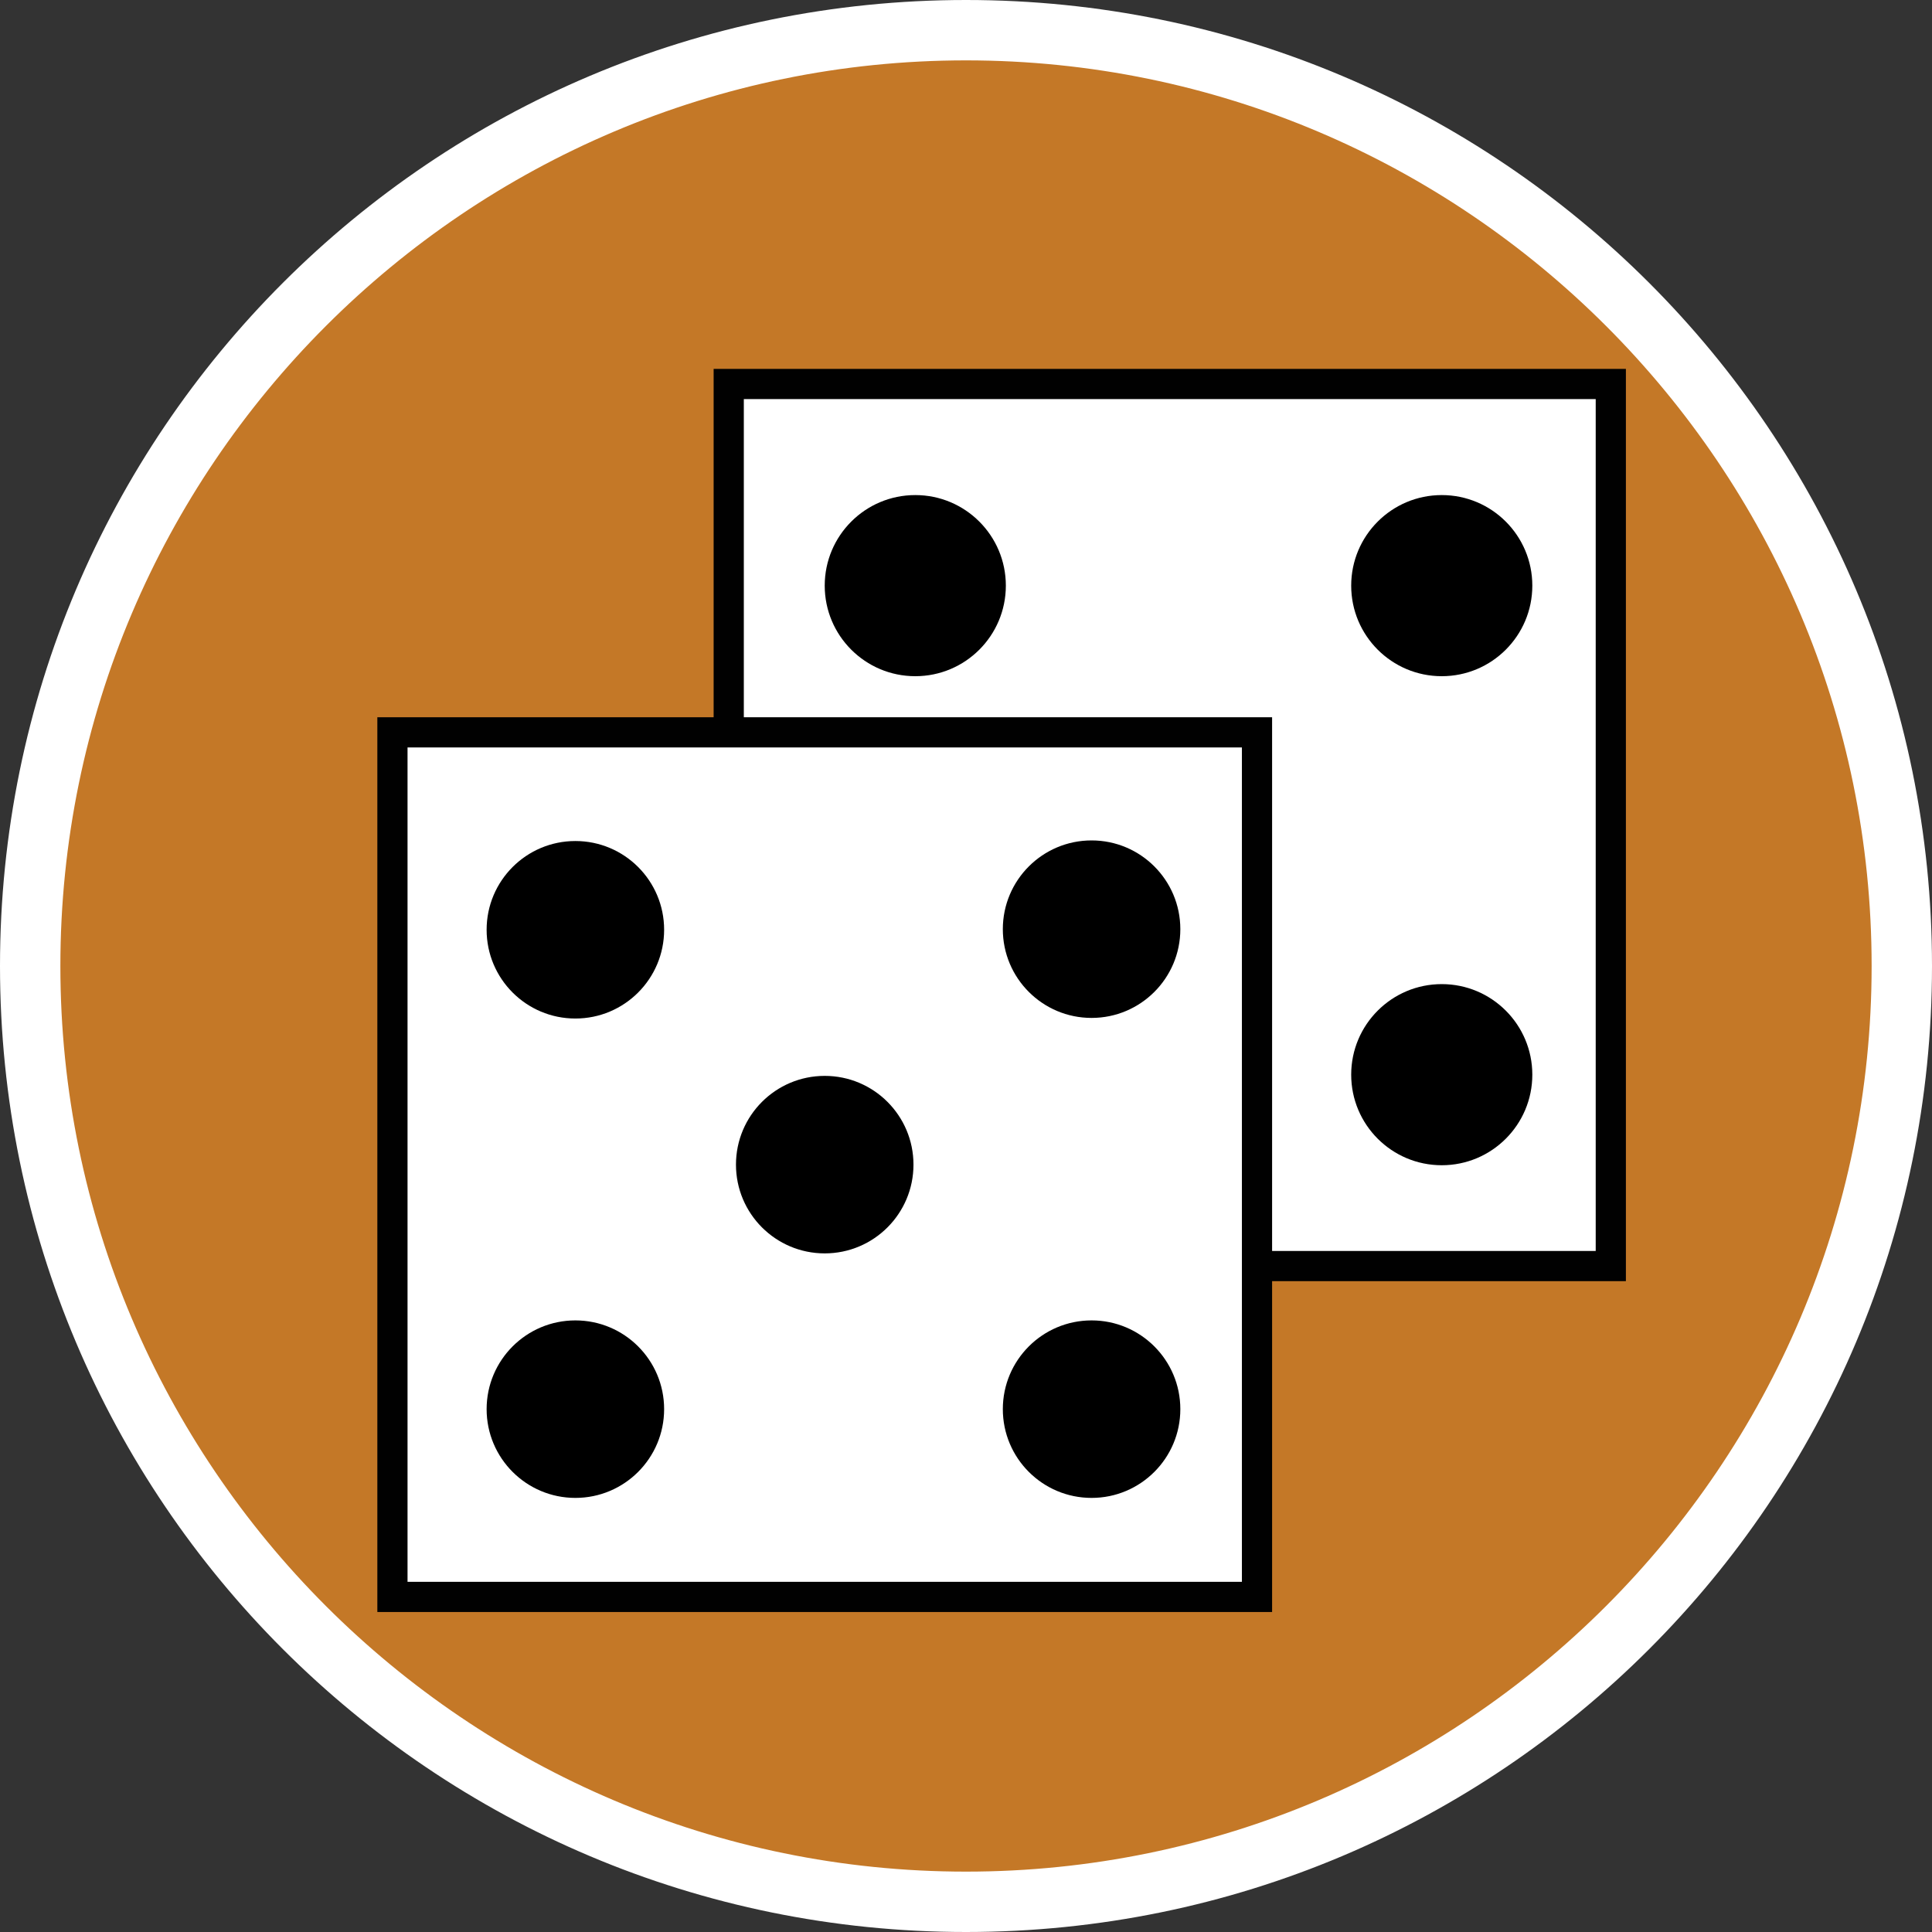
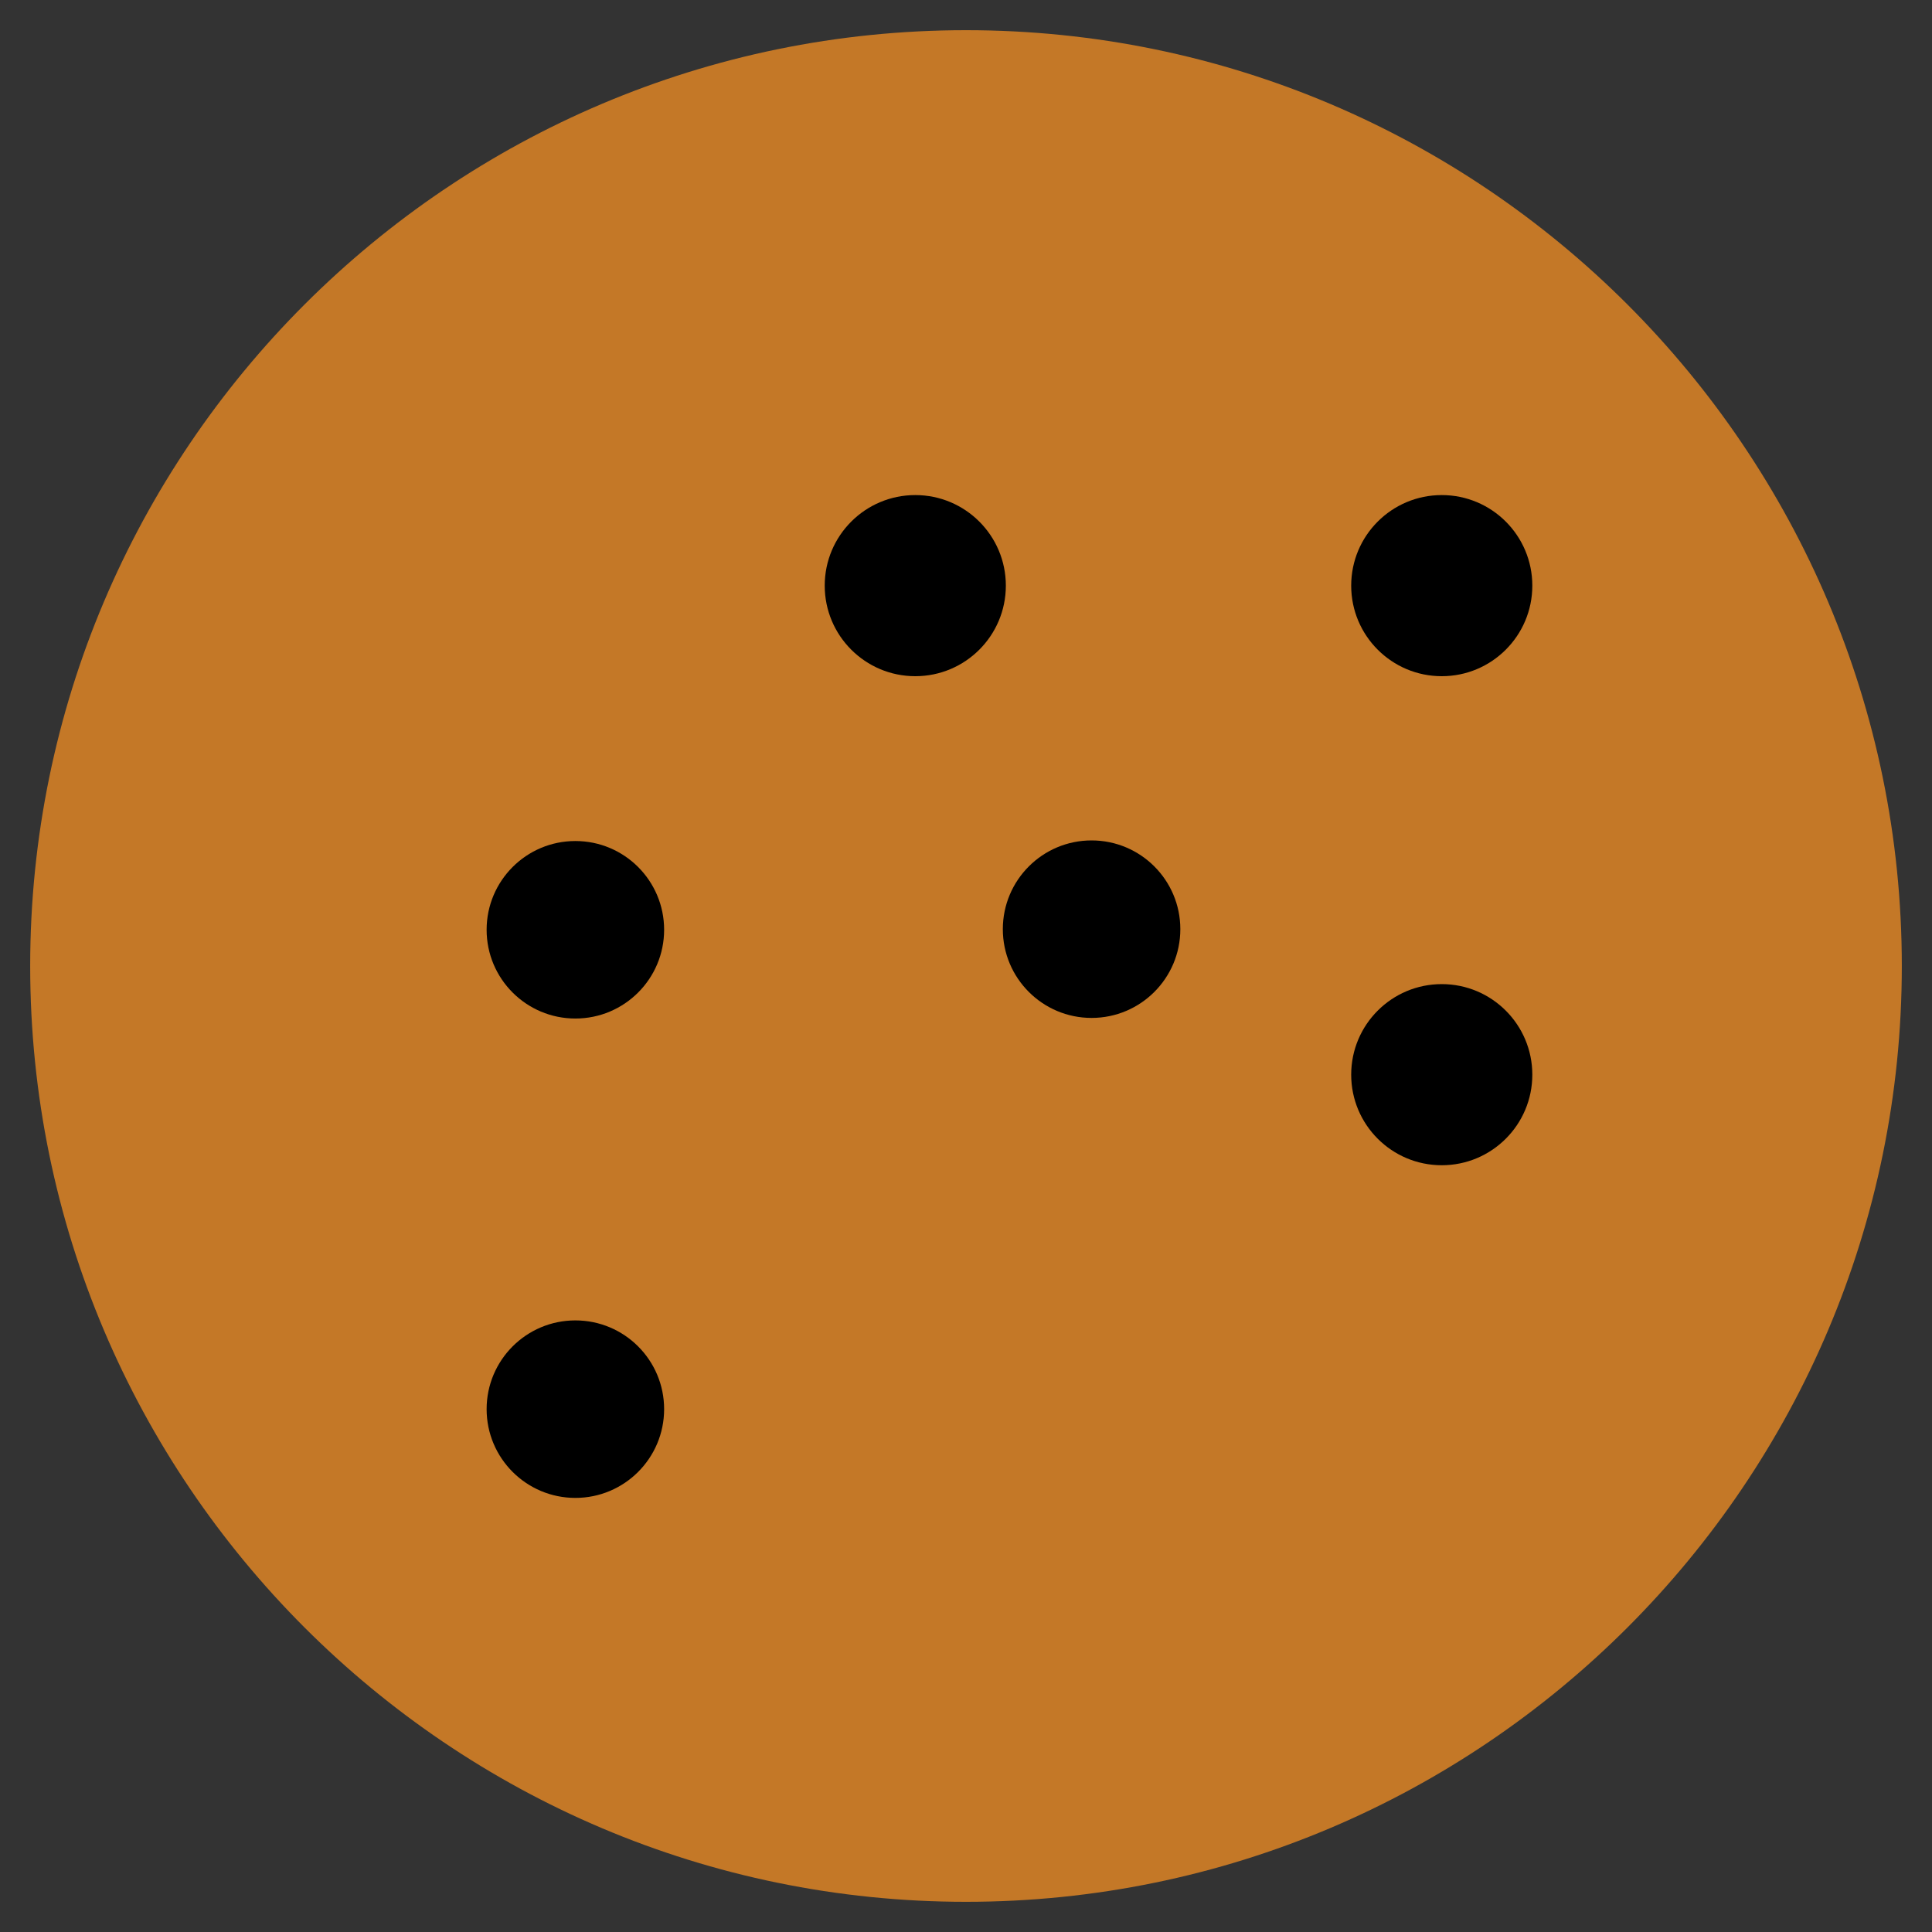
<svg xmlns="http://www.w3.org/2000/svg" id="uuid-77c319dd-b198-4027-bdba-4484dfc9f34b" width="32" height="32" viewBox="0 0 32 32">
  <rect x="0" y="0" width="32" height="32" fill="#333333" stroke="none" />
  <defs>
    <style>.uuid-948566bd-d570-4ba5-b3a2-b4494c46571d,.uuid-6af2ed5e-0486-46ff-b129-4848f4de8f8e{fill:#fff;}.uuid-72a62797-af9f-404c-a6e7-3205a6938a7c{fill:#c47827;}.uuid-6af2ed5e-0486-46ff-b129-4848f4de8f8e{stroke:#010101;stroke-miterlimit:10;stroke-width:.5px;}</style>
  </defs>
  <path class="uuid-72a62797-af9f-404c-a6e7-3205a6938a7c" d="M16,31.5C7.45,31.5.5,24.55.5,16S7.45.5,16,.5s15.5,6.95,15.5,15.5-6.95,15.5-15.5,15.5Z" />
-   <path class="uuid-948566bd-d570-4ba5-b3a2-b4494c46571d" d="M16,1c8.27,0,15,6.73,15,15s-6.73,15-15,15S1,24.27,1,16,7.73,1,16,1M16,0C7.16,0,0,7.16,0,16s7.16,16,16,16,16-7.16,16-16S24.84,0,16,0h0Z" />
-   <rect class="uuid-6af2ed5e-0486-46ff-b129-4848f4de8f8e" x="12.07" y="6.36" width="14.61" height="14.61" />
  <circle cx="15.16" cy="9.7" r="1.5" />
  <circle cx="23.88" cy="17.8" r="1.5" />
  <circle cx="23.88" cy="9.7" r="1.5" />
-   <rect class="uuid-6af2ed5e-0486-46ff-b129-4848f4de8f8e" x="6.5" y="12.13" width="14.32" height="14.32" />
  <circle cx="9.53" cy="15.4" r="1.47" />
  <circle cx="18.08" cy="15.39" r="1.47" />
-   <circle cx="13.66" cy="19.29" r="1.47" />
-   <circle cx="18.08" cy="23.34" r="1.47" />
  <circle cx="9.53" cy="23.34" r="1.47" />
</svg>